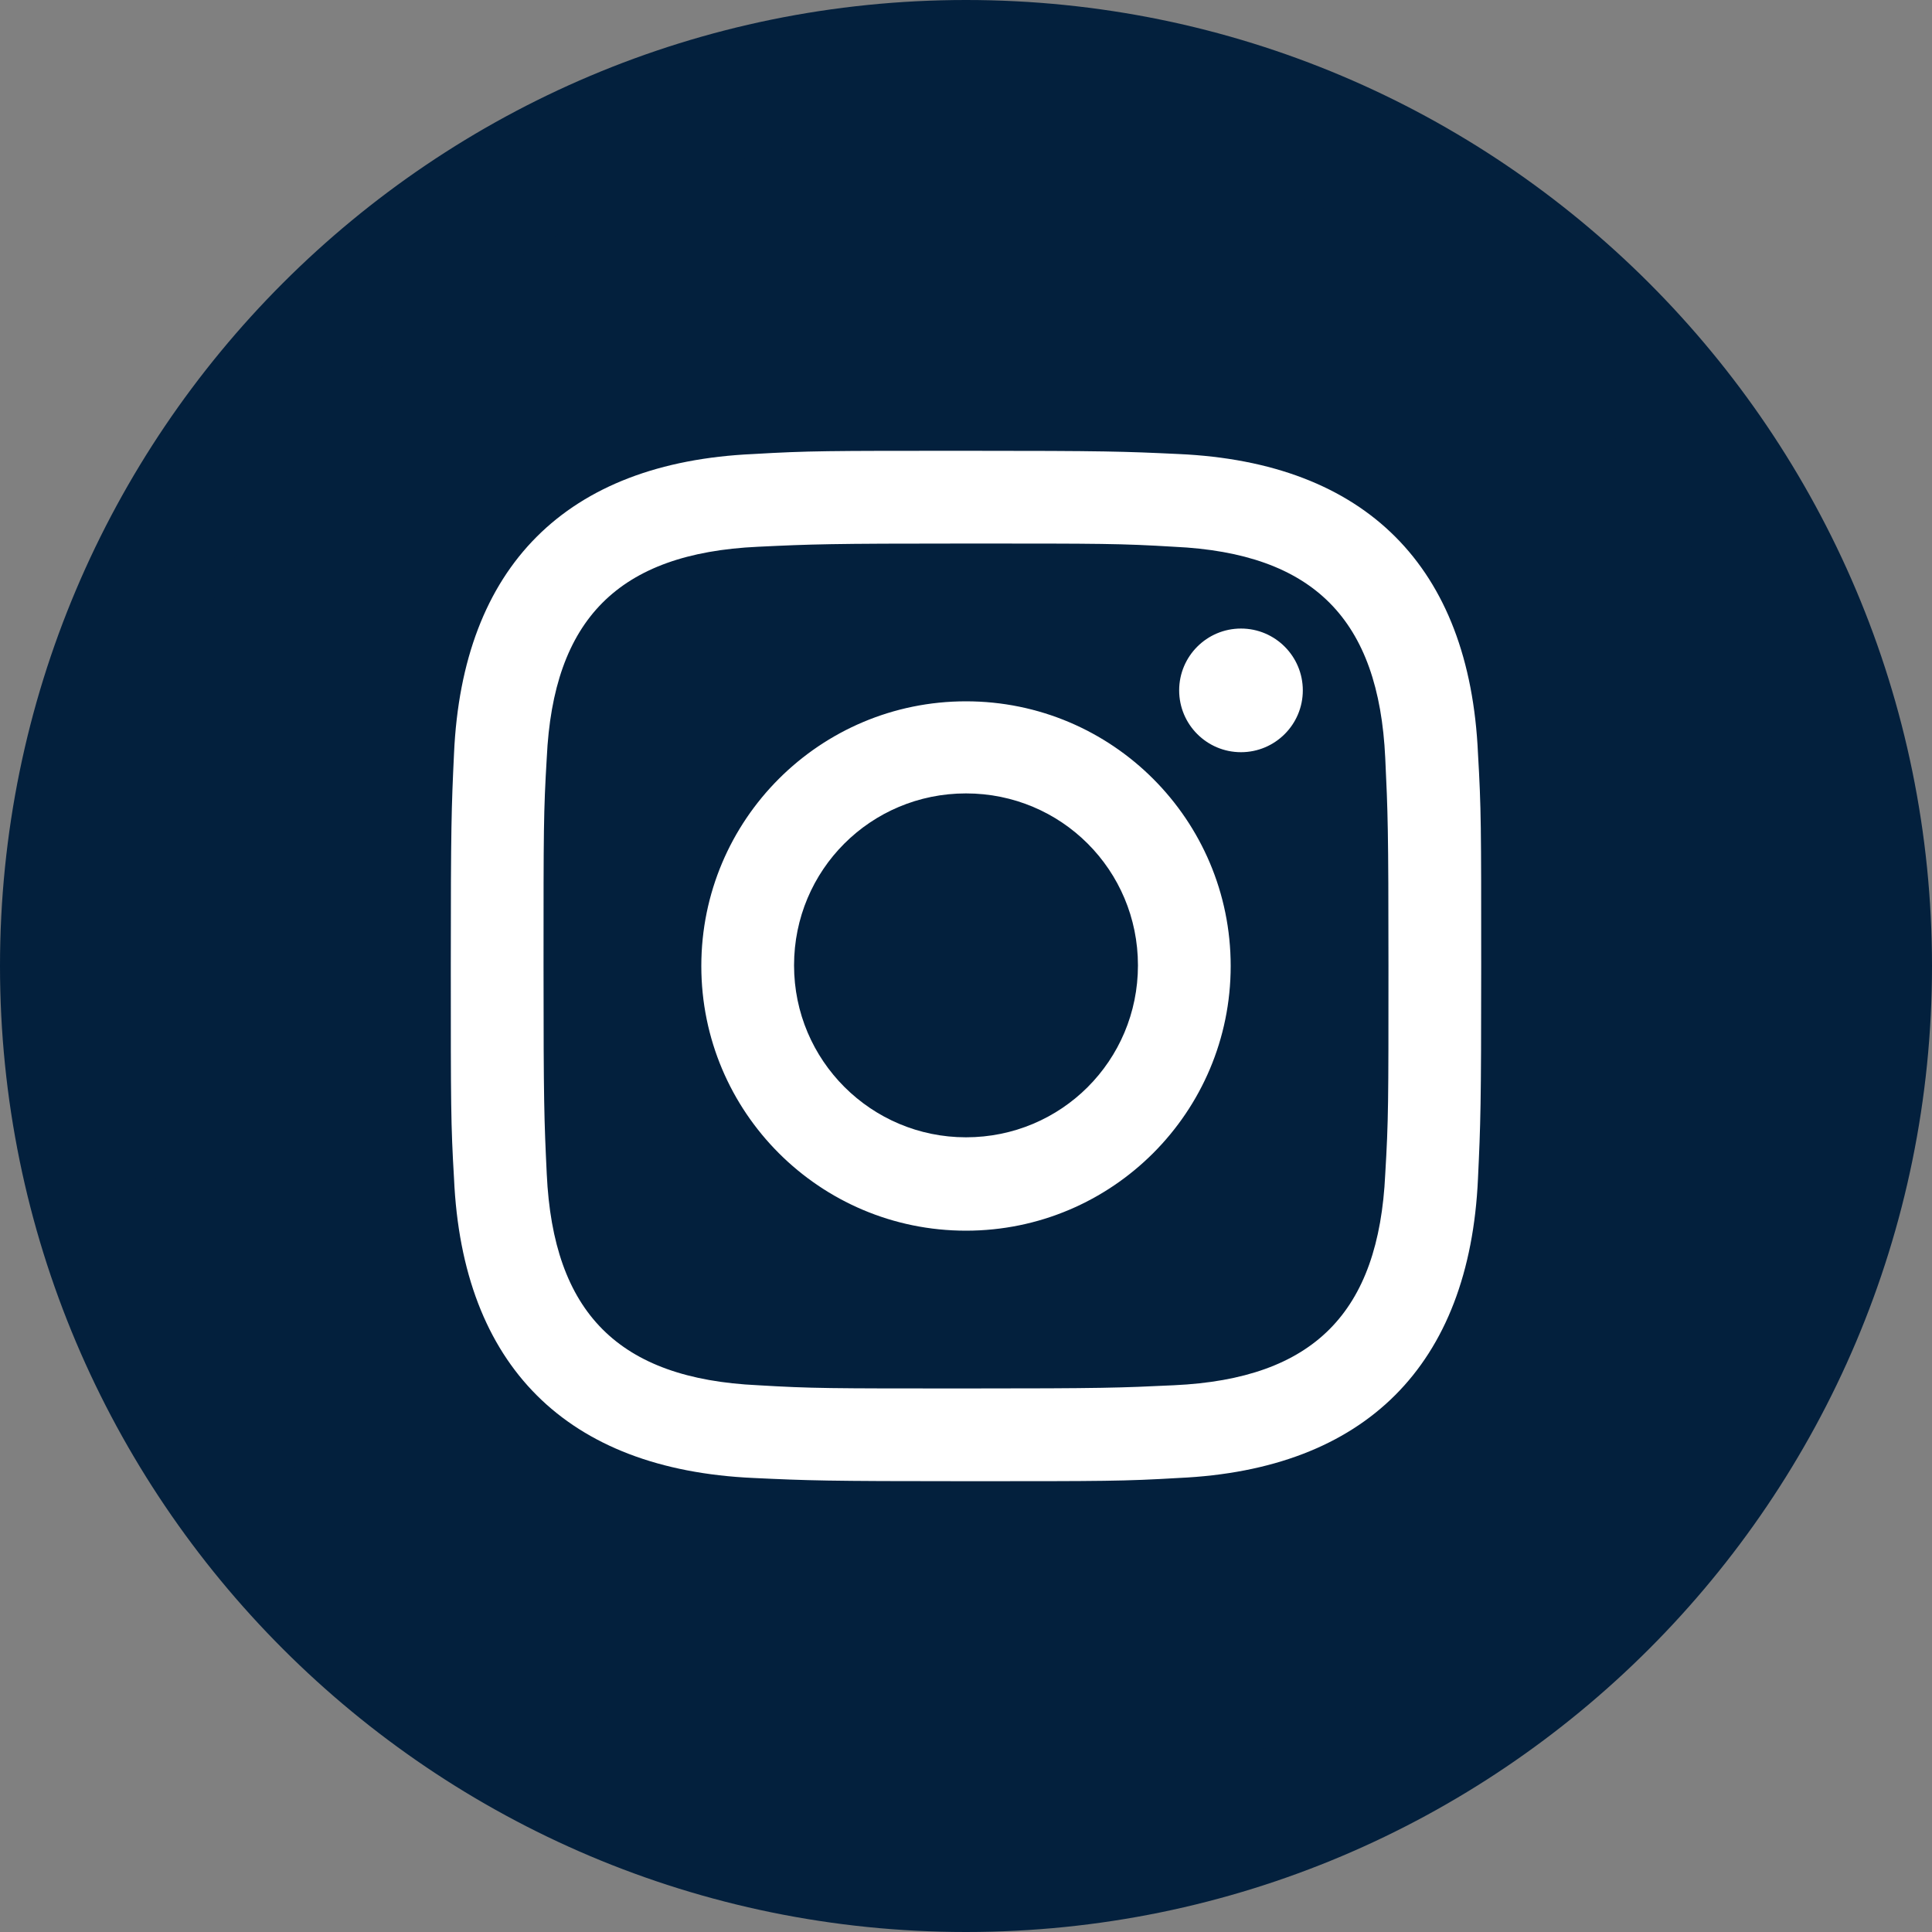
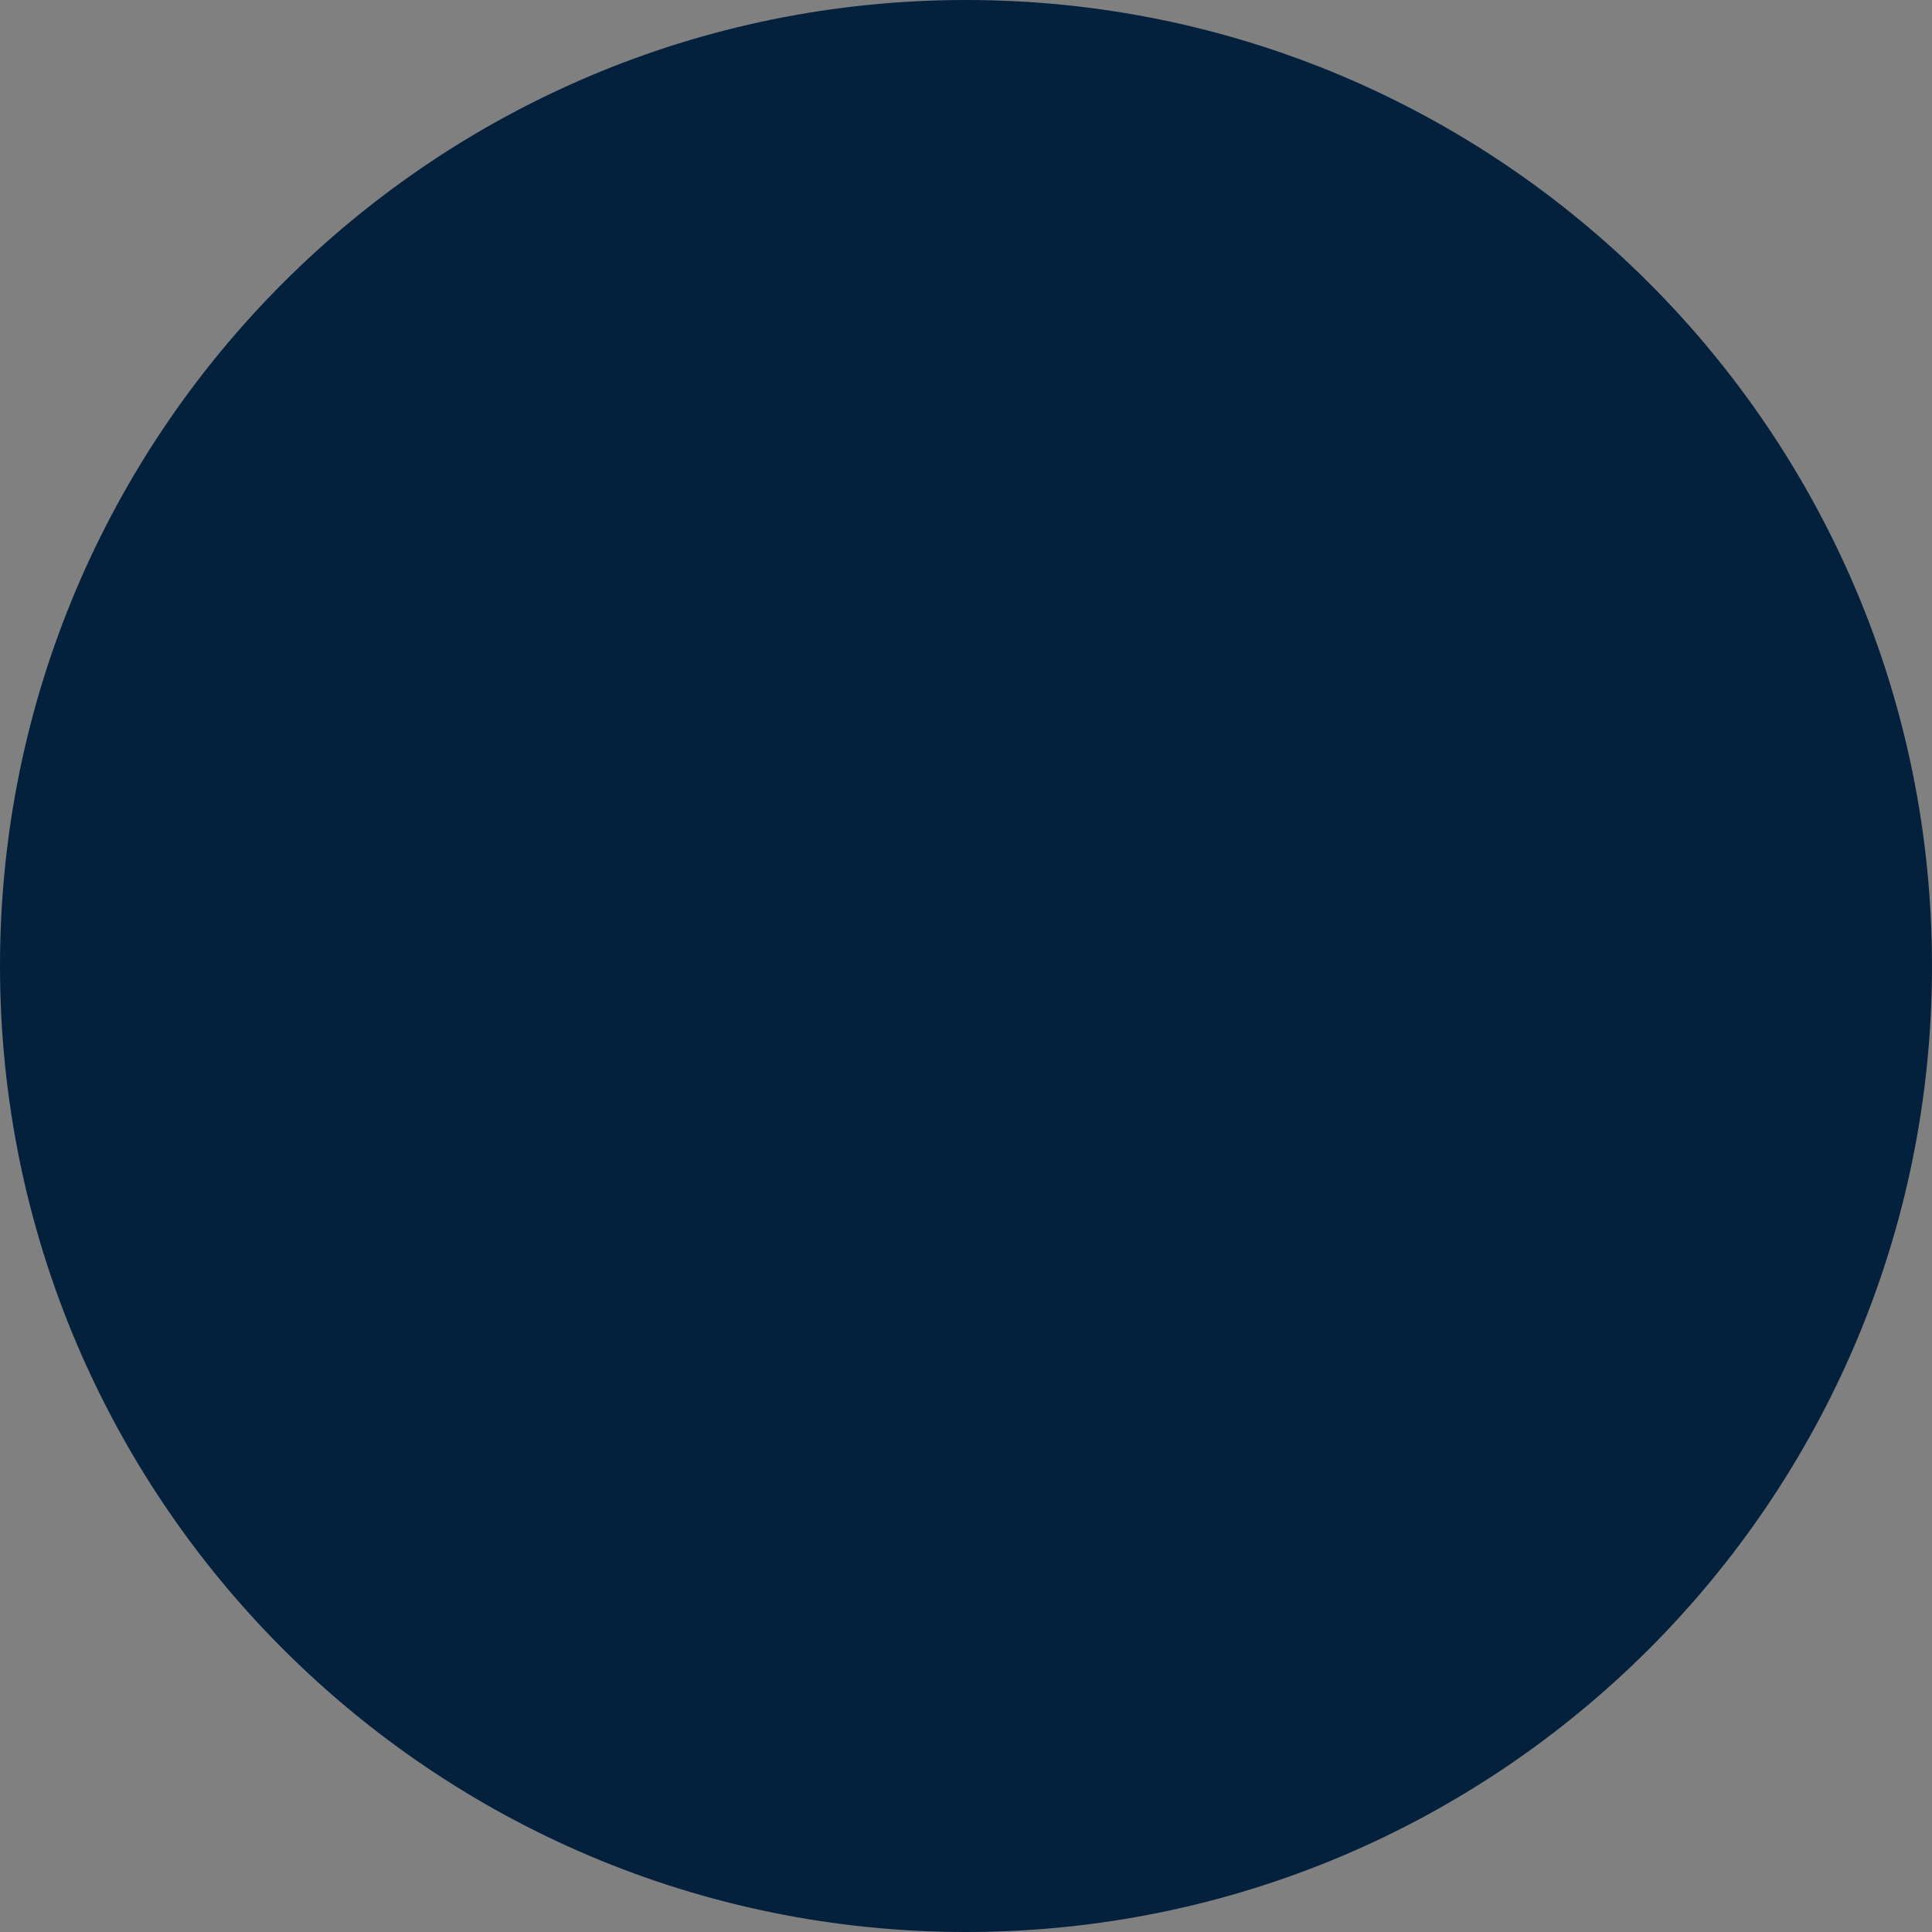
<svg xmlns="http://www.w3.org/2000/svg" width="30px" height="30px" viewBox="0 0 30 30" version="1.1">
  <rect x="0" y="0" width="30" height="30" fill="#808080" stroke="none" />
  <defs>
    <style>
      .cls-1 {
        fill: #fff;
      }

      .cls-2 {
        fill: #03203d;
        fill-rule: evenodd;
        stroke: #03203d;
        stroke-width: 2px;
      }
    </style>
  </defs>
  <g id="Social-_-Instagram-30-x-30" data-name="Social-/-Instagram-30-x-30">
    <g id="Icon-_-Twitter-Copy" data-name="Icon-/-Twitter-Copy">
      <path id="Fill-1" class="cls-2" d="m29,15c0,7.73-6.27,14-14,14S1,22.73,1,15,7.27,1,15,1s14,6.27,14,14" />
    </g>
    <g id="iconmonstr-instagram-11">
-       <path id="Shape" class="cls-1" d="m15,8.44c2.14,0,2.39,0,3.23.05,2.17.1,3.18,1.13,3.28,3.28.04.84.05,1.1.05,3.23s0,2.39-.05,3.23c-.1,2.15-1.11,3.18-3.28,3.28-.84.04-1.1.05-3.23.05s-2.39,0-3.23-.05c-2.17-.1-3.18-1.13-3.28-3.28-.04-.84-.05-1.1-.05-3.23s0-2.39.05-3.23c.1-2.15,1.11-3.18,3.28-3.28.84-.04,1.1-.05,3.23-.05h0Zm0-1.44c-2.17,0-2.44,0-3.3.05-2.91.13-4.52,1.75-4.65,4.65-.04.85-.05,1.13-.05,3.3s0,2.45.05,3.3c.13,2.91,1.75,4.52,4.65,4.65.85.04,1.13.05,3.3.05s2.45,0,3.3-.05c2.9-.13,4.52-1.75,4.65-4.65.04-.85.05-1.13.05-3.3s0-2.44-.05-3.3c-.13-2.9-1.74-4.52-4.65-4.65-.85-.04-1.13-.05-3.3-.05Zm0,3.89c-2.27,0-4.11,1.84-4.11,4.11s1.84,4.11,4.11,4.11,4.11-1.84,4.11-4.11-1.84-4.11-4.11-4.11Zm0,6.77c-1.47,0-2.67-1.19-2.67-2.67s1.19-2.67,2.67-2.67,2.67,1.19,2.67,2.67-1.19,2.67-2.67,2.67Zm4.27-7.9c-.53,0-.96.43-.96.96s.43.96.96.96.96-.43.96-.96-.43-.96-.96-.96Z" />
-     </g>
+       </g>
  </g>
</svg>